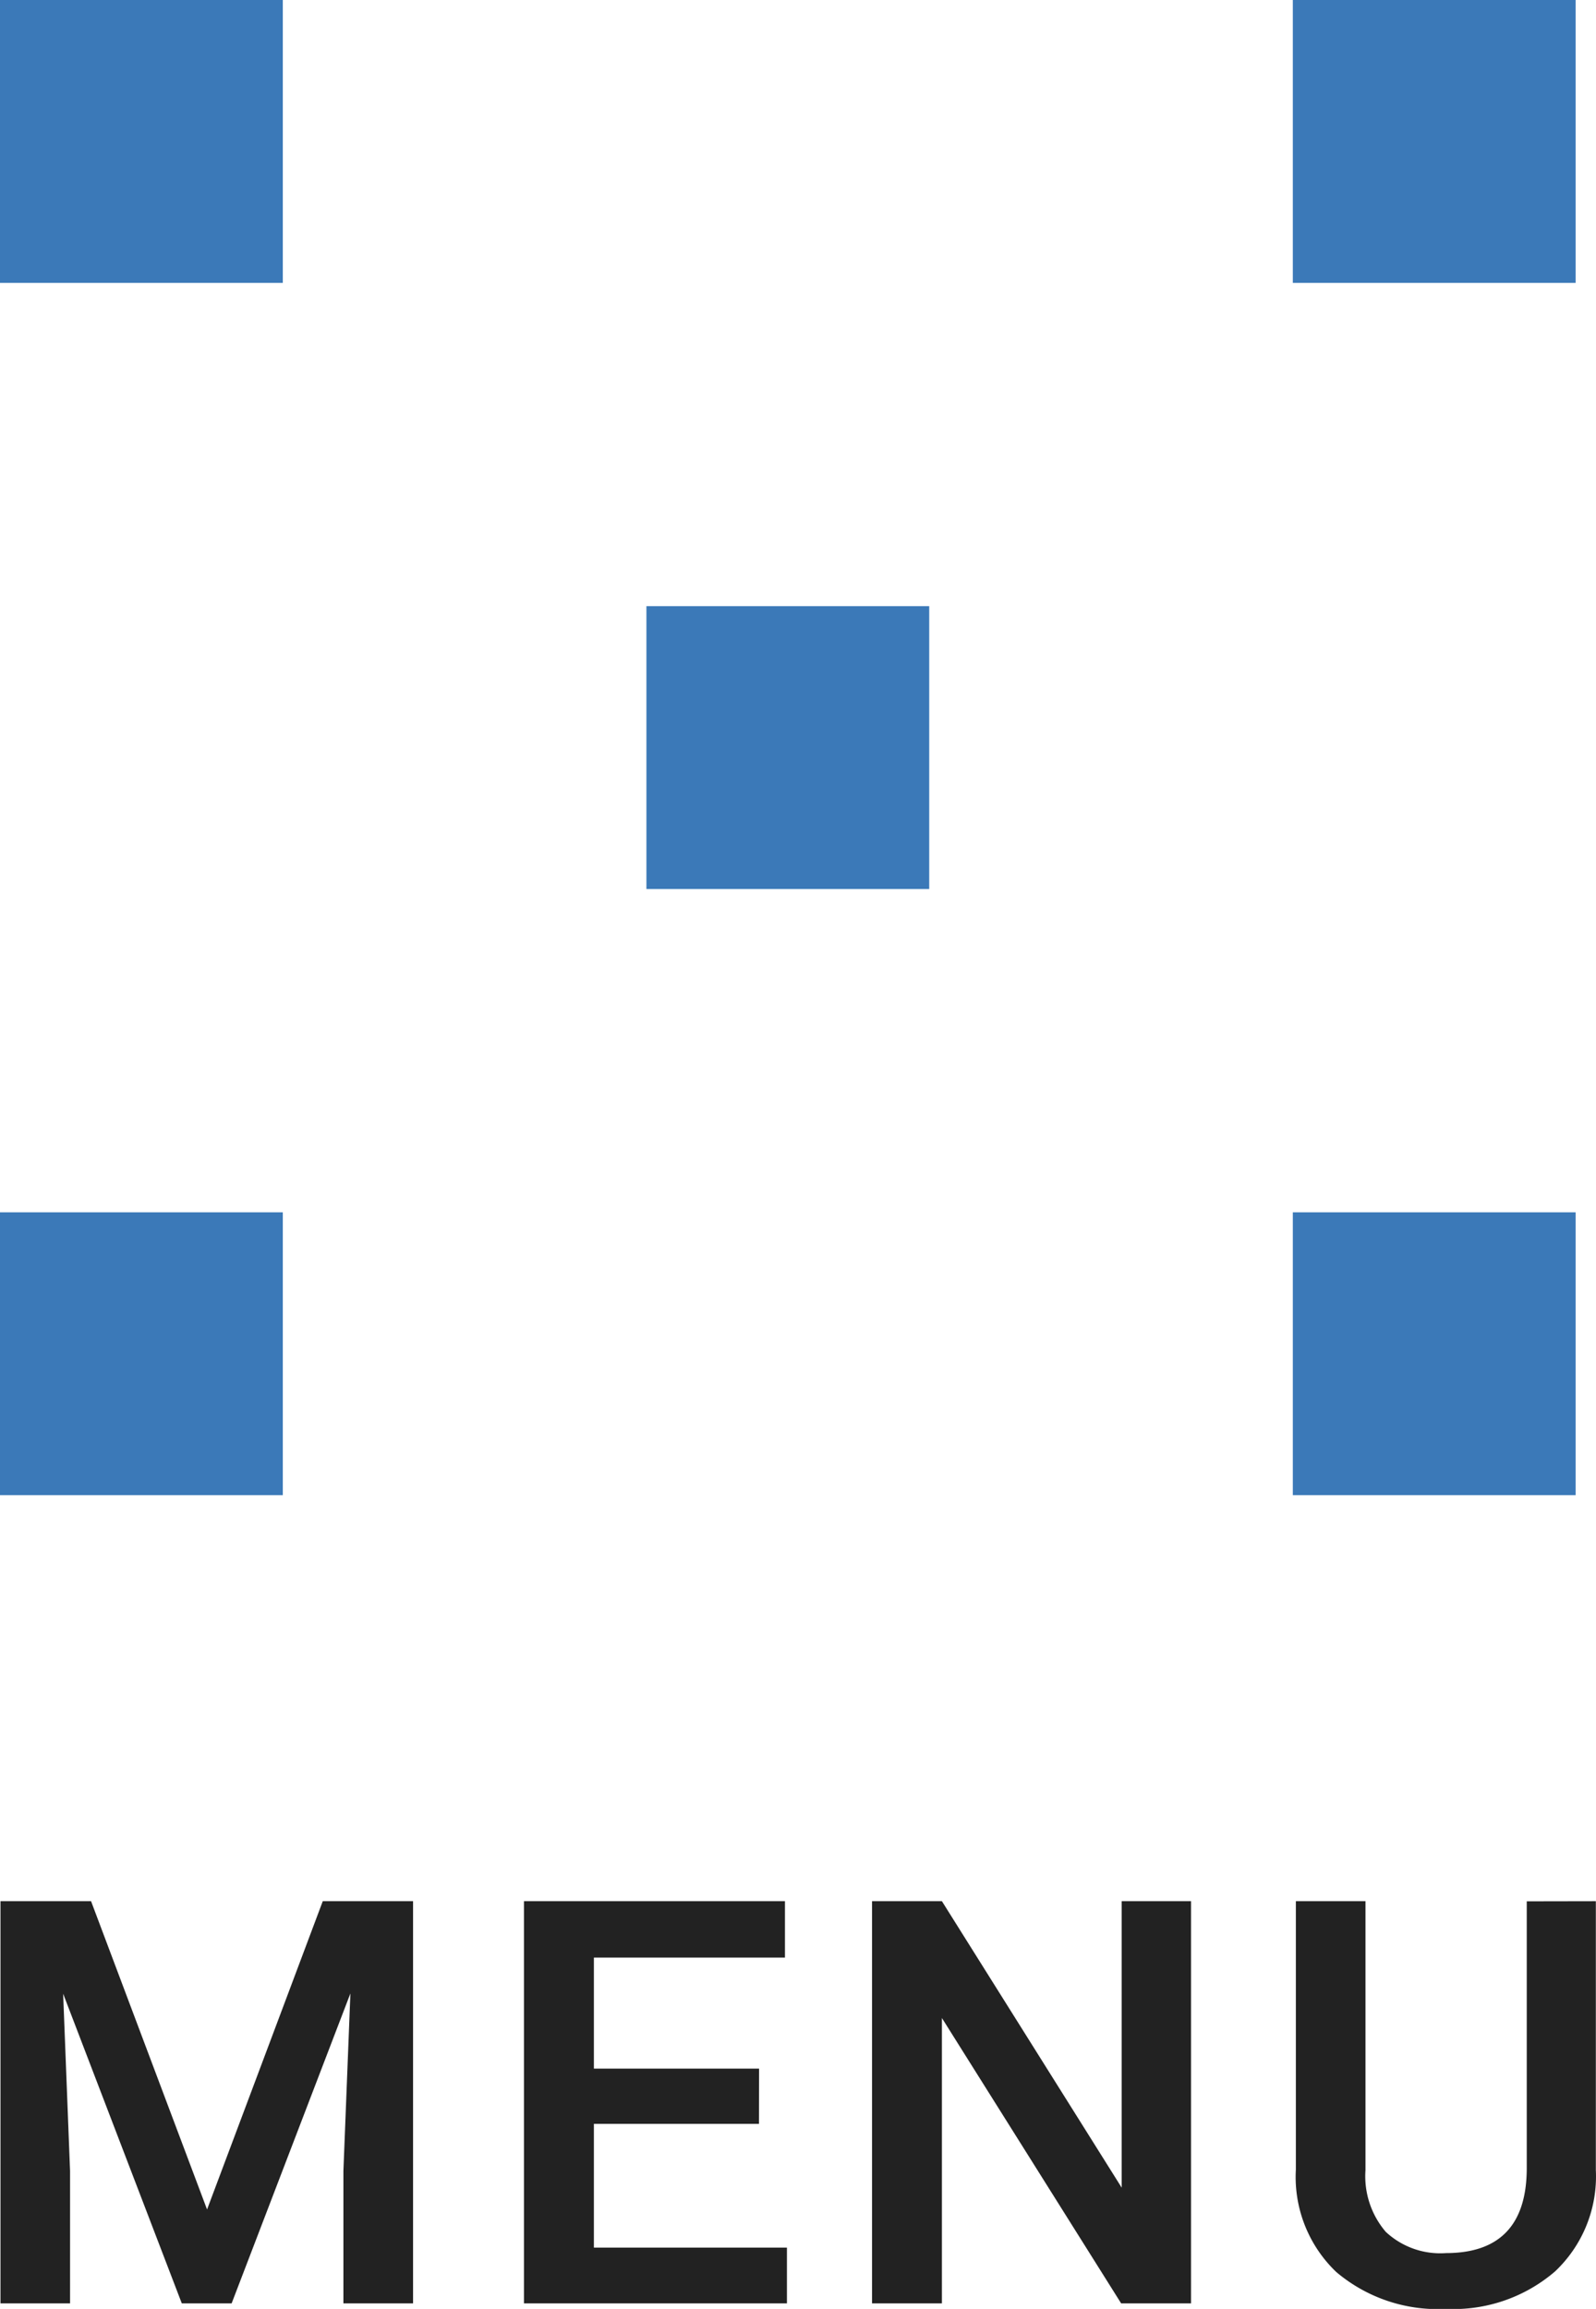
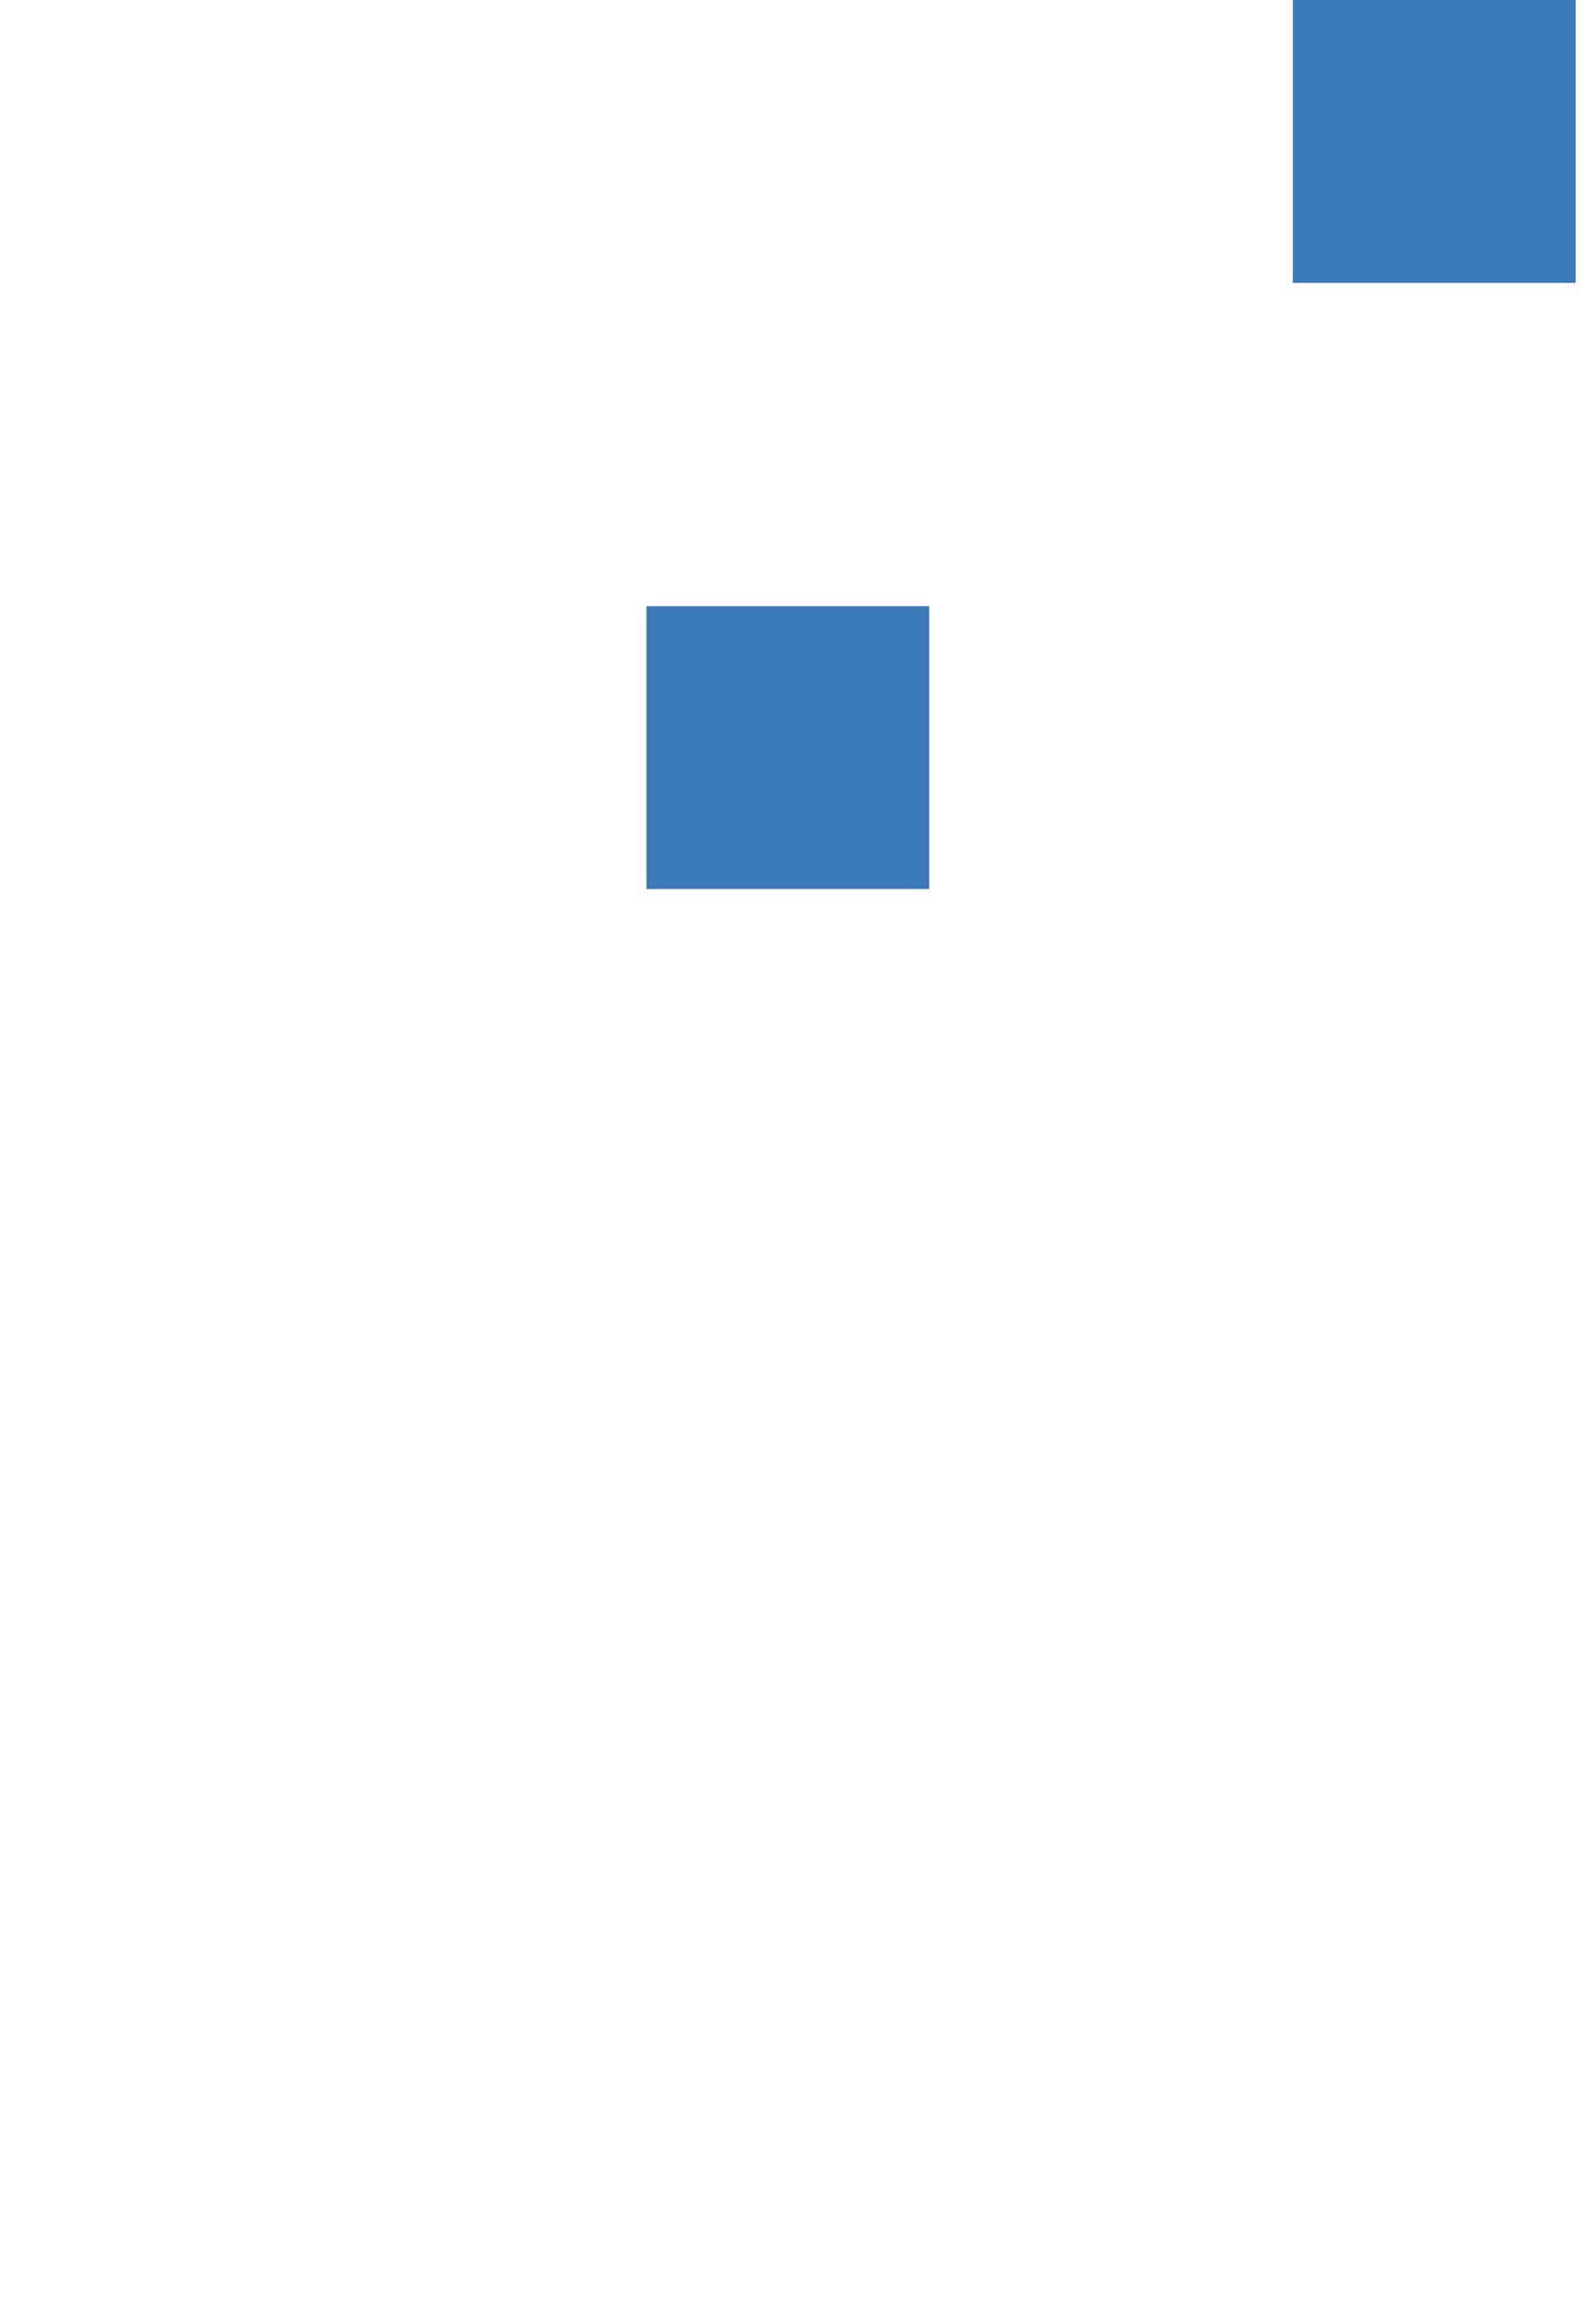
<svg xmlns="http://www.w3.org/2000/svg" width="39.504" height="57.137" viewBox="0 0 39.504 57.137">
  <g id="グループ_418" data-name="グループ 418" transform="translate(-9748 135)">
-     <path id="パス_227" data-name="パス 227" d="M3.254-9.953,6.125-2.324,8.989-9.953h2.235V0H9.5V-3.281L9.673-7.67,6.733,0H5.5L2.563-7.663l.171,4.382V0H1.012V-9.953Zm16.532,5.51H15.7v3.063h4.778V0H13.969V-9.953h6.46v1.395H15.7v2.748h4.088ZM30.48,0H28.751L24.314-7.062V0H22.585V-9.953h1.729l4.45,7.089V-9.953H30.48ZM40.5-9.953V-3.3A3.232,3.232,0,0,1,39.489-.79a3.856,3.856,0,0,1-2.7.926,3.884,3.884,0,0,1-2.714-.913,3.248,3.248,0,0,1-1-2.533V-9.953h1.723v6.658A2.115,2.115,0,0,0,35.3-1.771a1.973,1.973,0,0,0,1.49.526q2,0,2-2.105v-6.6Z" transform="translate(9747 -78)" fill="#222" />
    <g id="グループ_417" data-name="グループ 417" transform="translate(7908 -158)">
-       <rect id="長方形_261" data-name="長方形 261" width="7" height="7" transform="translate(1840 23)" fill="#3b79b8" />
      <rect id="長方形_263" data-name="長方形 263" width="7" height="7" transform="translate(1872 23)" fill="#3b79b8" />
      <rect id="長方形_265" data-name="長方形 265" width="7" height="7" transform="translate(1856 38)" fill="#3b79b8" />
-       <rect id="長方形_267" data-name="長方形 267" width="7" height="7" transform="translate(1840 53)" fill="#3b79b8" />
-       <rect id="長方形_269" data-name="長方形 269" width="7" height="7" transform="translate(1872 53)" fill="#3b79b8" />
    </g>
  </g>
</svg>